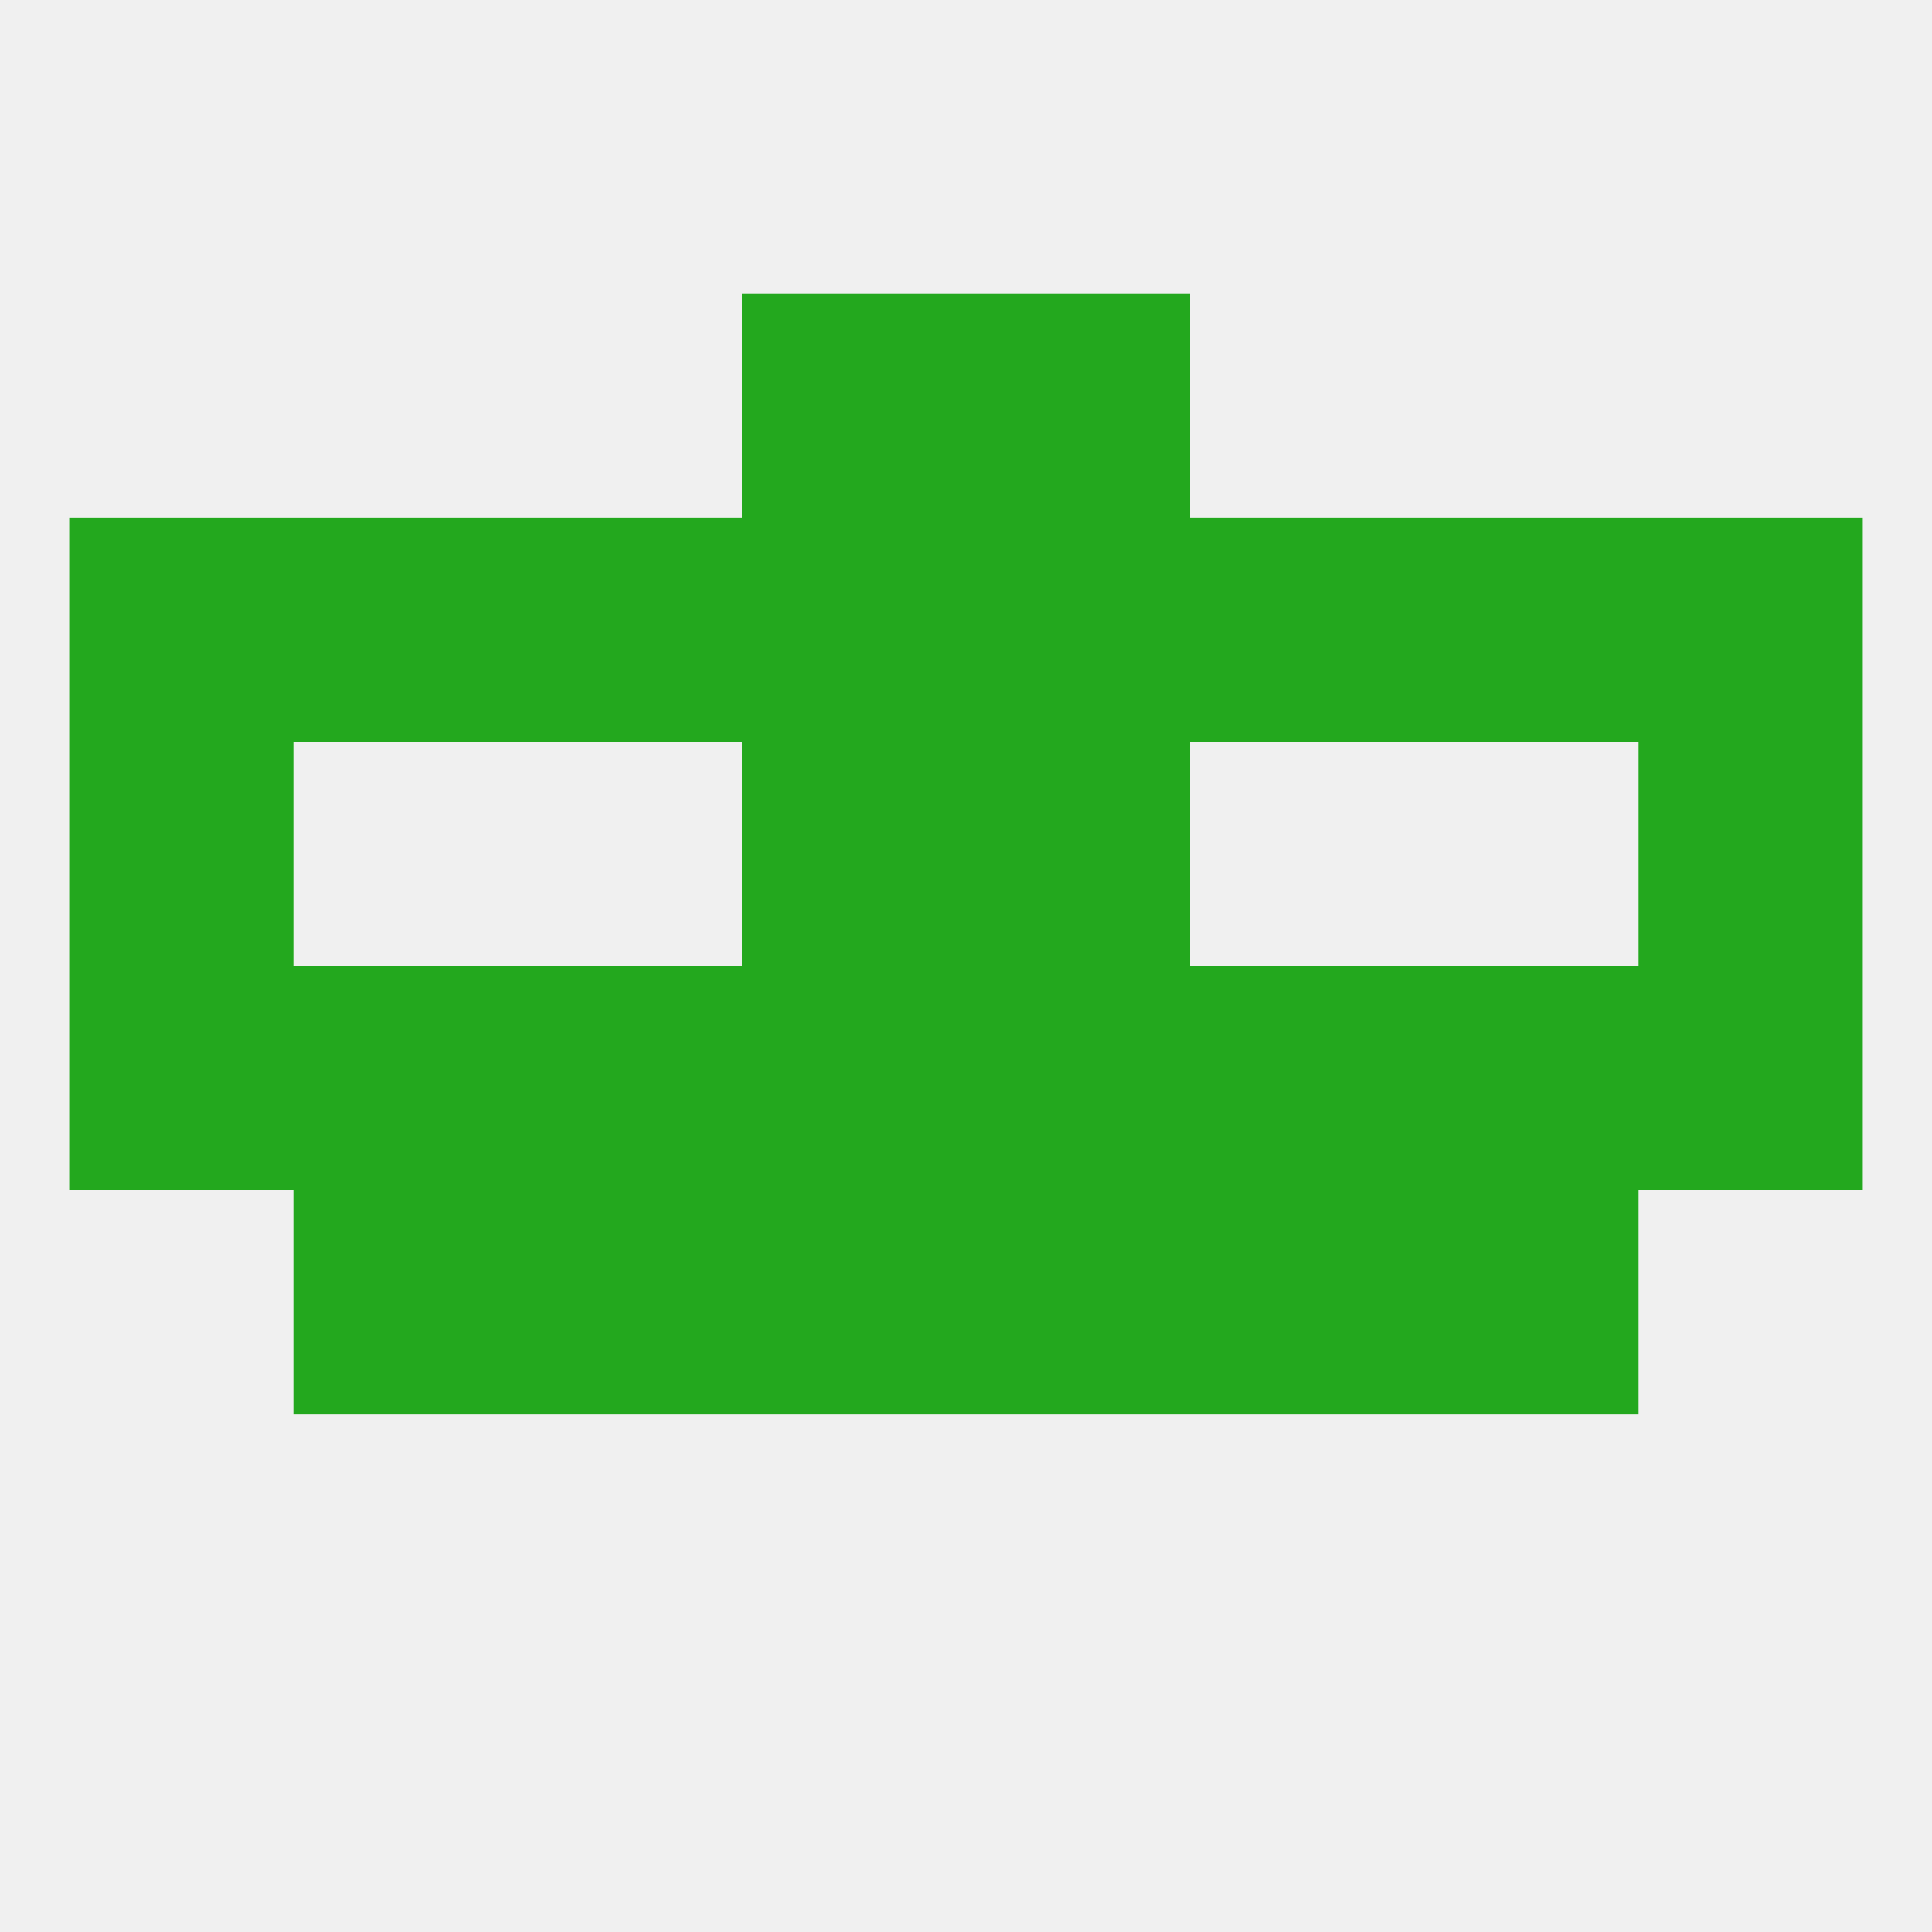
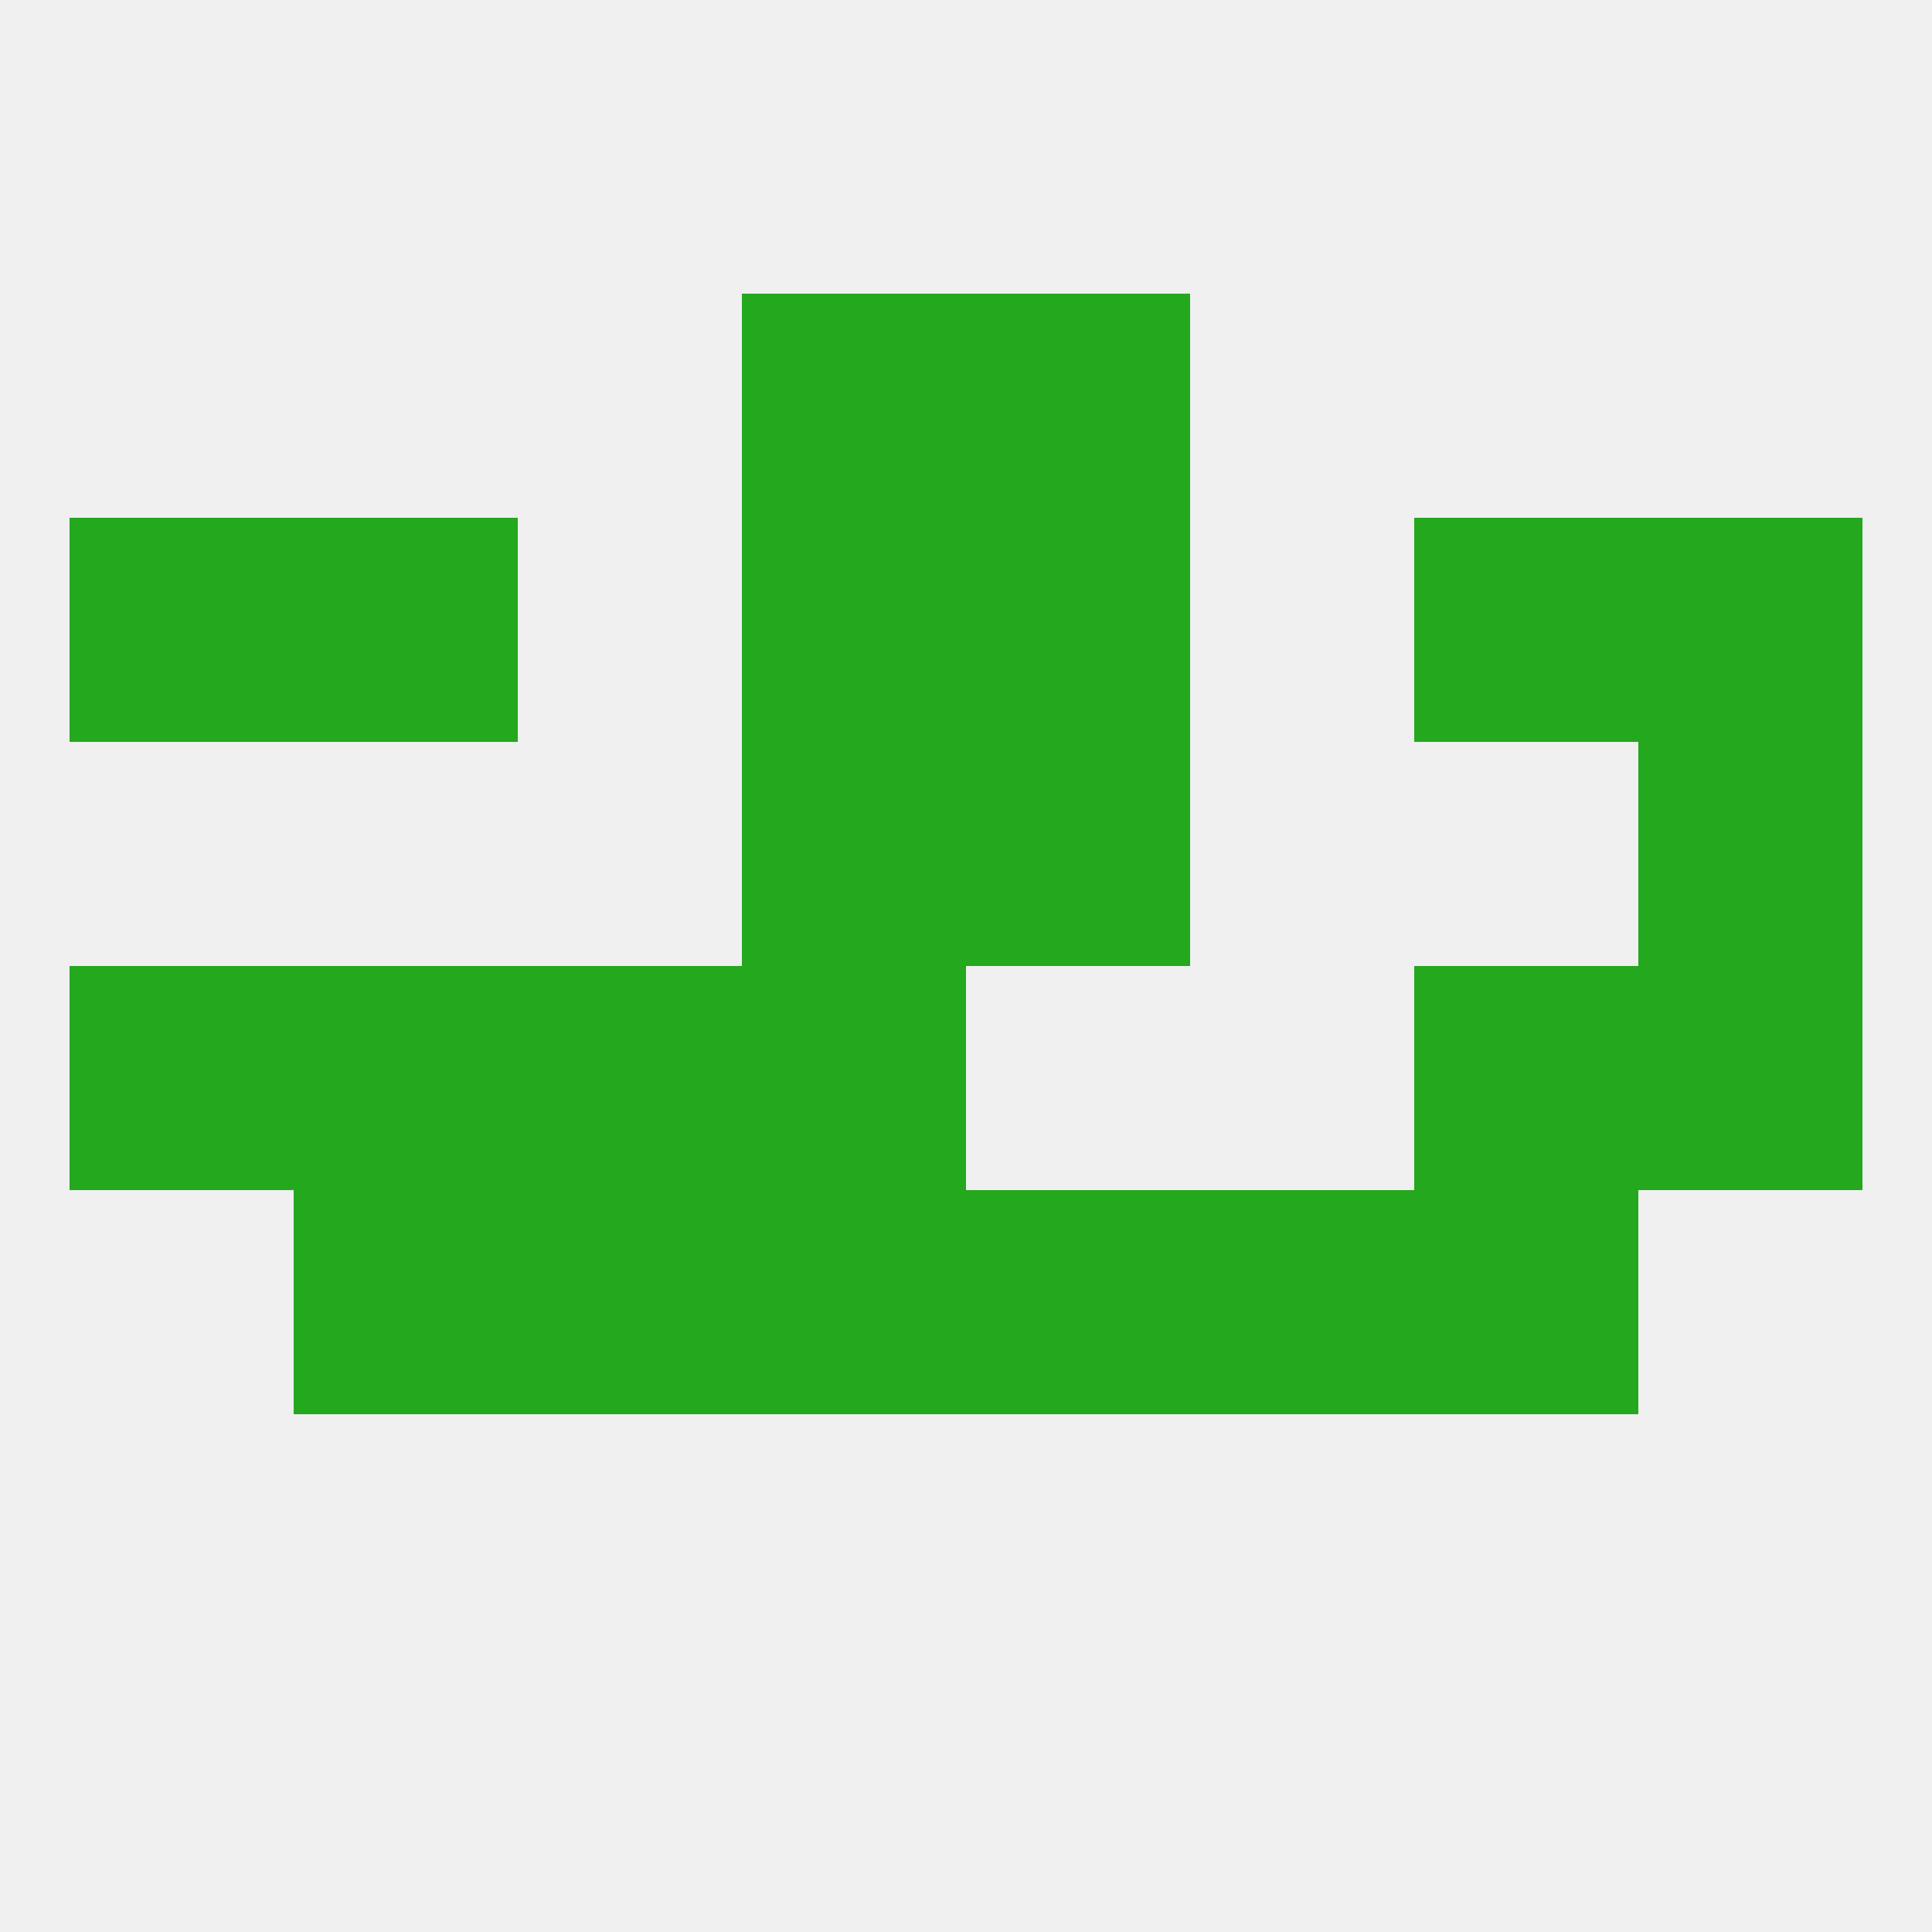
<svg xmlns="http://www.w3.org/2000/svg" version="1.1" baseprofile="full" width="250" height="250" viewBox="0 0 250 250">
  <rect width="100%" height="100%" fill="rgba(240,240,240,255)" />
  <rect x="96" y="38" width="29" height="29" fill="rgba(35,168,30,255)" />
  <rect x="125" y="38" width="29" height="29" fill="rgba(35,168,30,255)" />
  <rect x="96" y="125" width="29" height="29" fill="rgba(35,168,30,255)" />
-   <rect x="125" y="125" width="29" height="29" fill="rgba(35,168,30,255)" />
  <rect x="38" y="125" width="29" height="29" fill="rgba(35,168,30,255)" />
  <rect x="183" y="125" width="29" height="29" fill="rgba(35,168,30,255)" />
  <rect x="67" y="125" width="29" height="29" fill="rgba(35,168,30,255)" />
-   <rect x="154" y="125" width="29" height="29" fill="rgba(35,168,30,255)" />
  <rect x="9" y="125" width="29" height="29" fill="rgba(35,168,30,255)" />
  <rect x="212" y="125" width="29" height="29" fill="rgba(35,168,30,255)" />
  <rect x="38" y="154" width="29" height="29" fill="rgba(35,168,30,255)" />
  <rect x="183" y="154" width="29" height="29" fill="rgba(35,168,30,255)" />
  <rect x="96" y="154" width="29" height="29" fill="rgba(35,168,30,255)" />
  <rect x="125" y="154" width="29" height="29" fill="rgba(35,168,30,255)" />
  <rect x="67" y="154" width="29" height="29" fill="rgba(35,168,30,255)" />
  <rect x="154" y="154" width="29" height="29" fill="rgba(35,168,30,255)" />
  <rect x="212" y="96" width="29" height="29" fill="rgba(35,168,30,255)" />
  <rect x="96" y="96" width="29" height="29" fill="rgba(35,168,30,255)" />
  <rect x="125" y="96" width="29" height="29" fill="rgba(35,168,30,255)" />
-   <rect x="9" y="96" width="29" height="29" fill="rgba(35,168,30,255)" />
  <rect x="212" y="67" width="29" height="29" fill="rgba(35,168,30,255)" />
  <rect x="183" y="67" width="29" height="29" fill="rgba(35,168,30,255)" />
-   <rect x="67" y="67" width="29" height="29" fill="rgba(35,168,30,255)" />
  <rect x="96" y="67" width="29" height="29" fill="rgba(35,168,30,255)" />
  <rect x="9" y="67" width="29" height="29" fill="rgba(35,168,30,255)" />
  <rect x="38" y="67" width="29" height="29" fill="rgba(35,168,30,255)" />
-   <rect x="154" y="67" width="29" height="29" fill="rgba(35,168,30,255)" />
  <rect x="125" y="67" width="29" height="29" fill="rgba(35,168,30,255)" />
</svg>